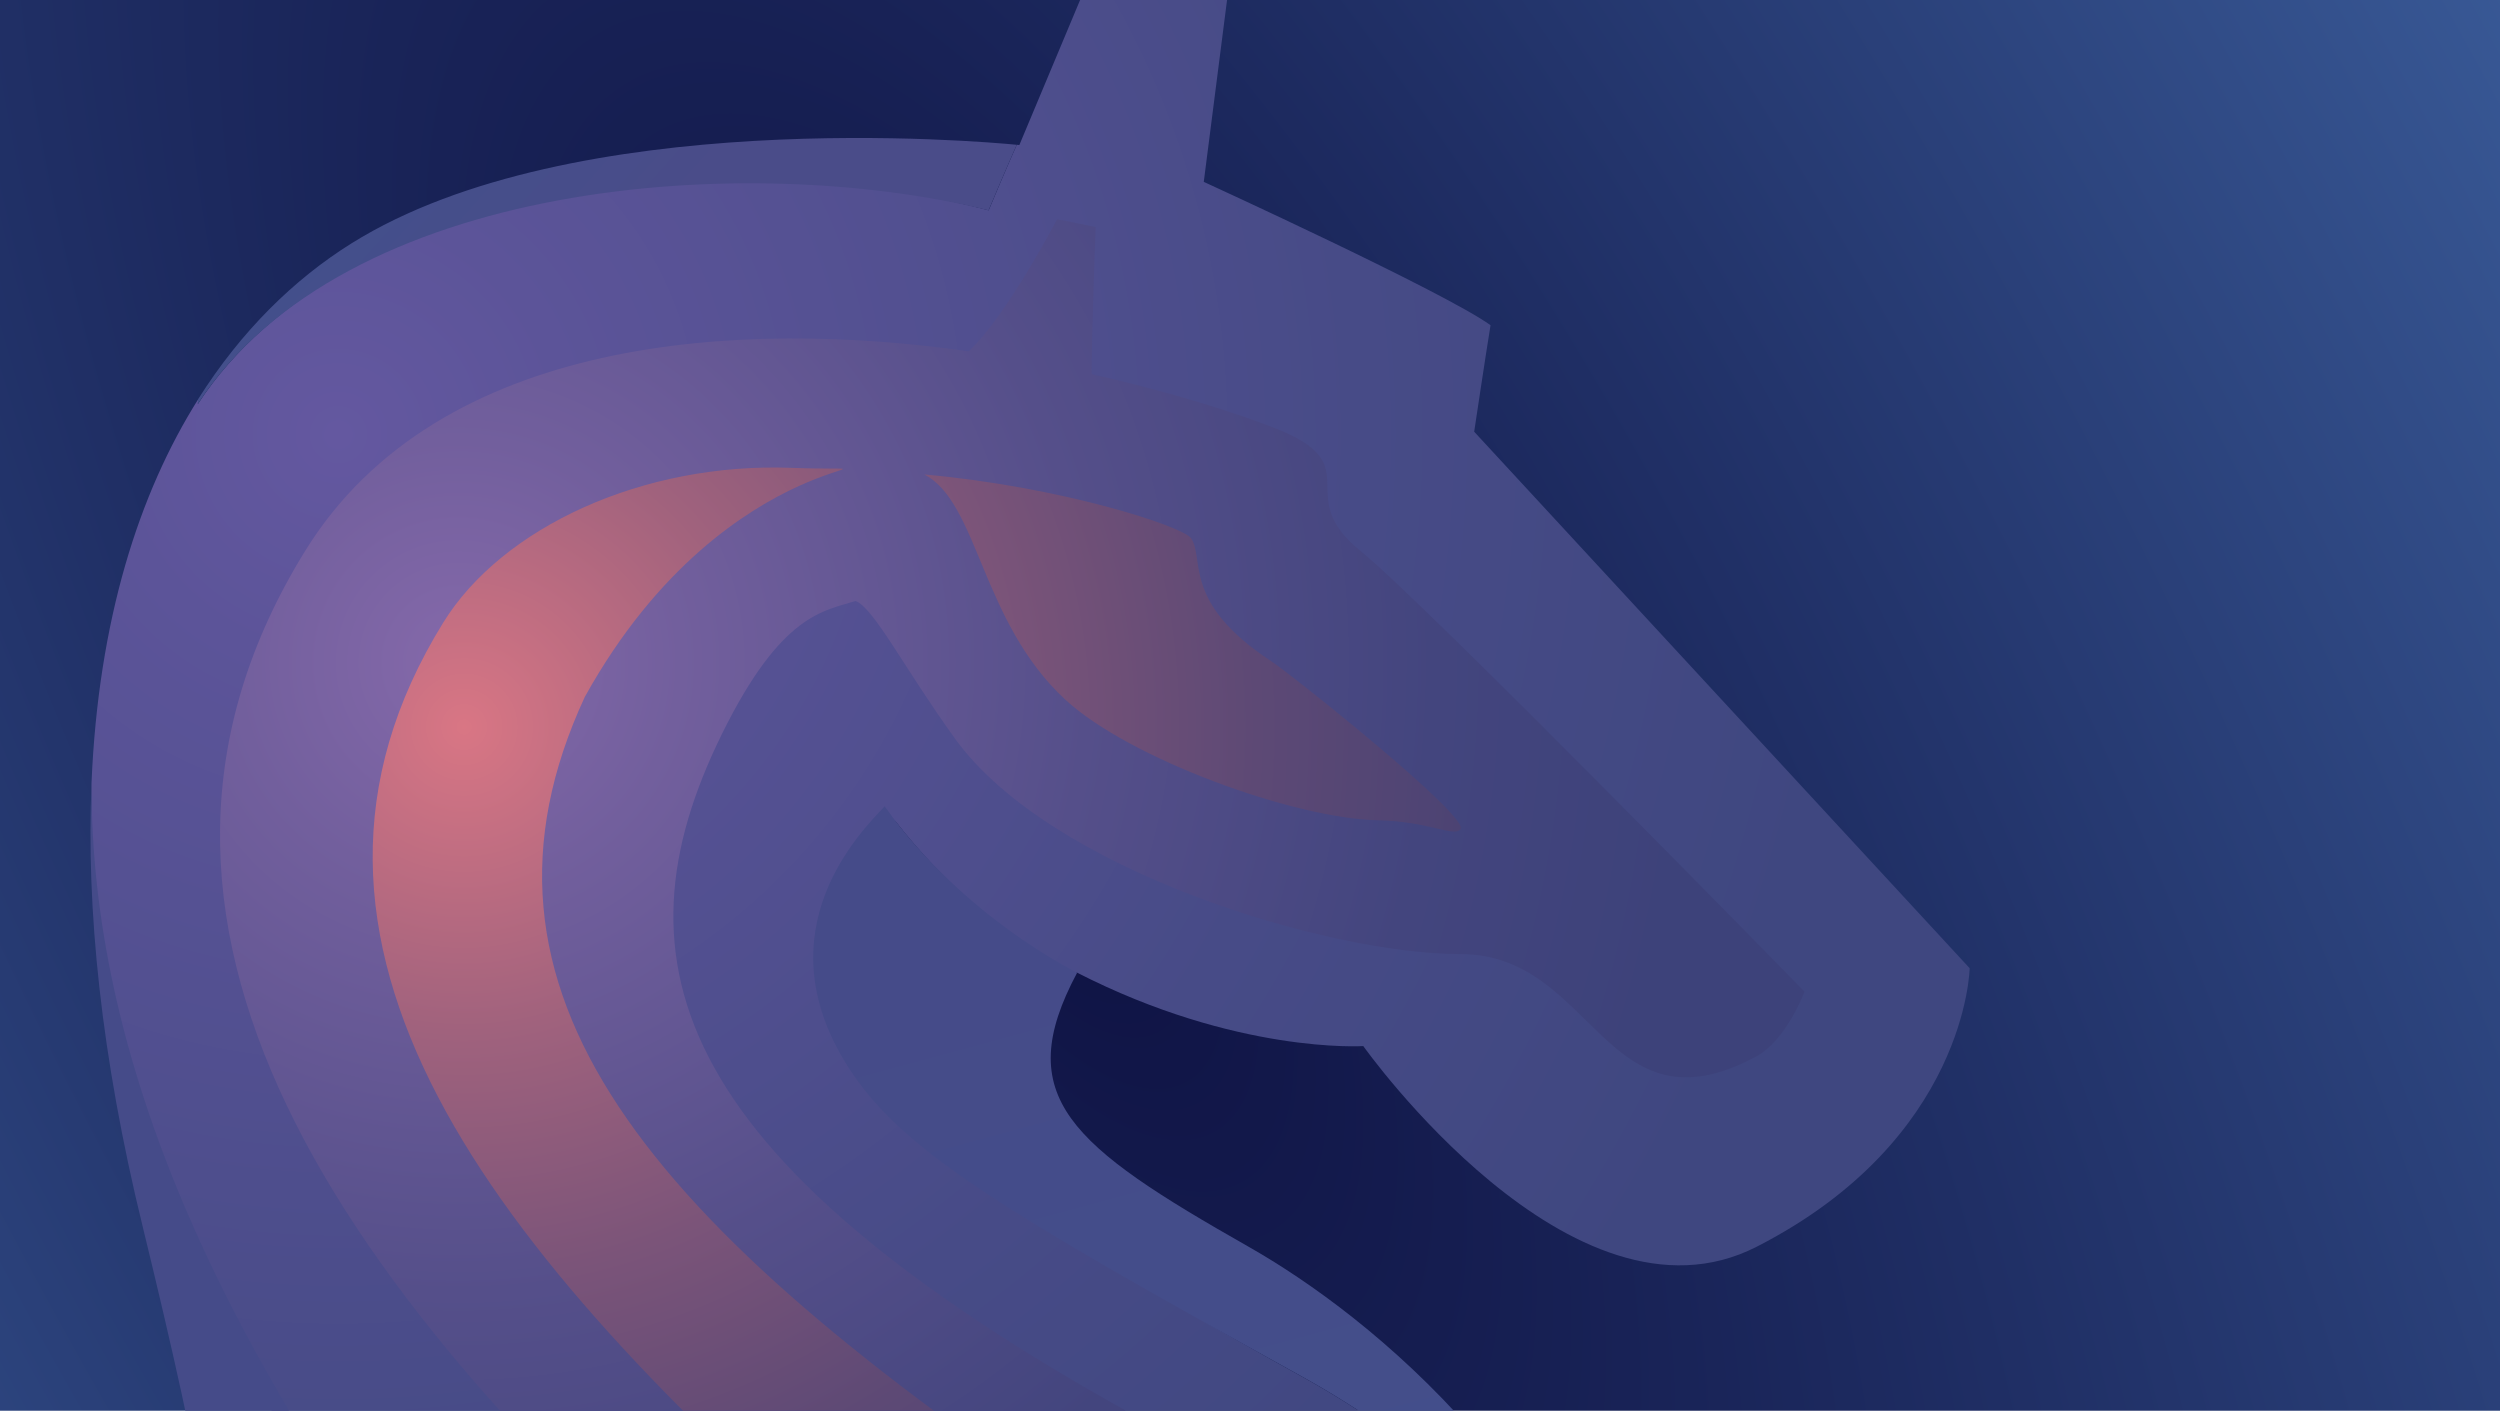
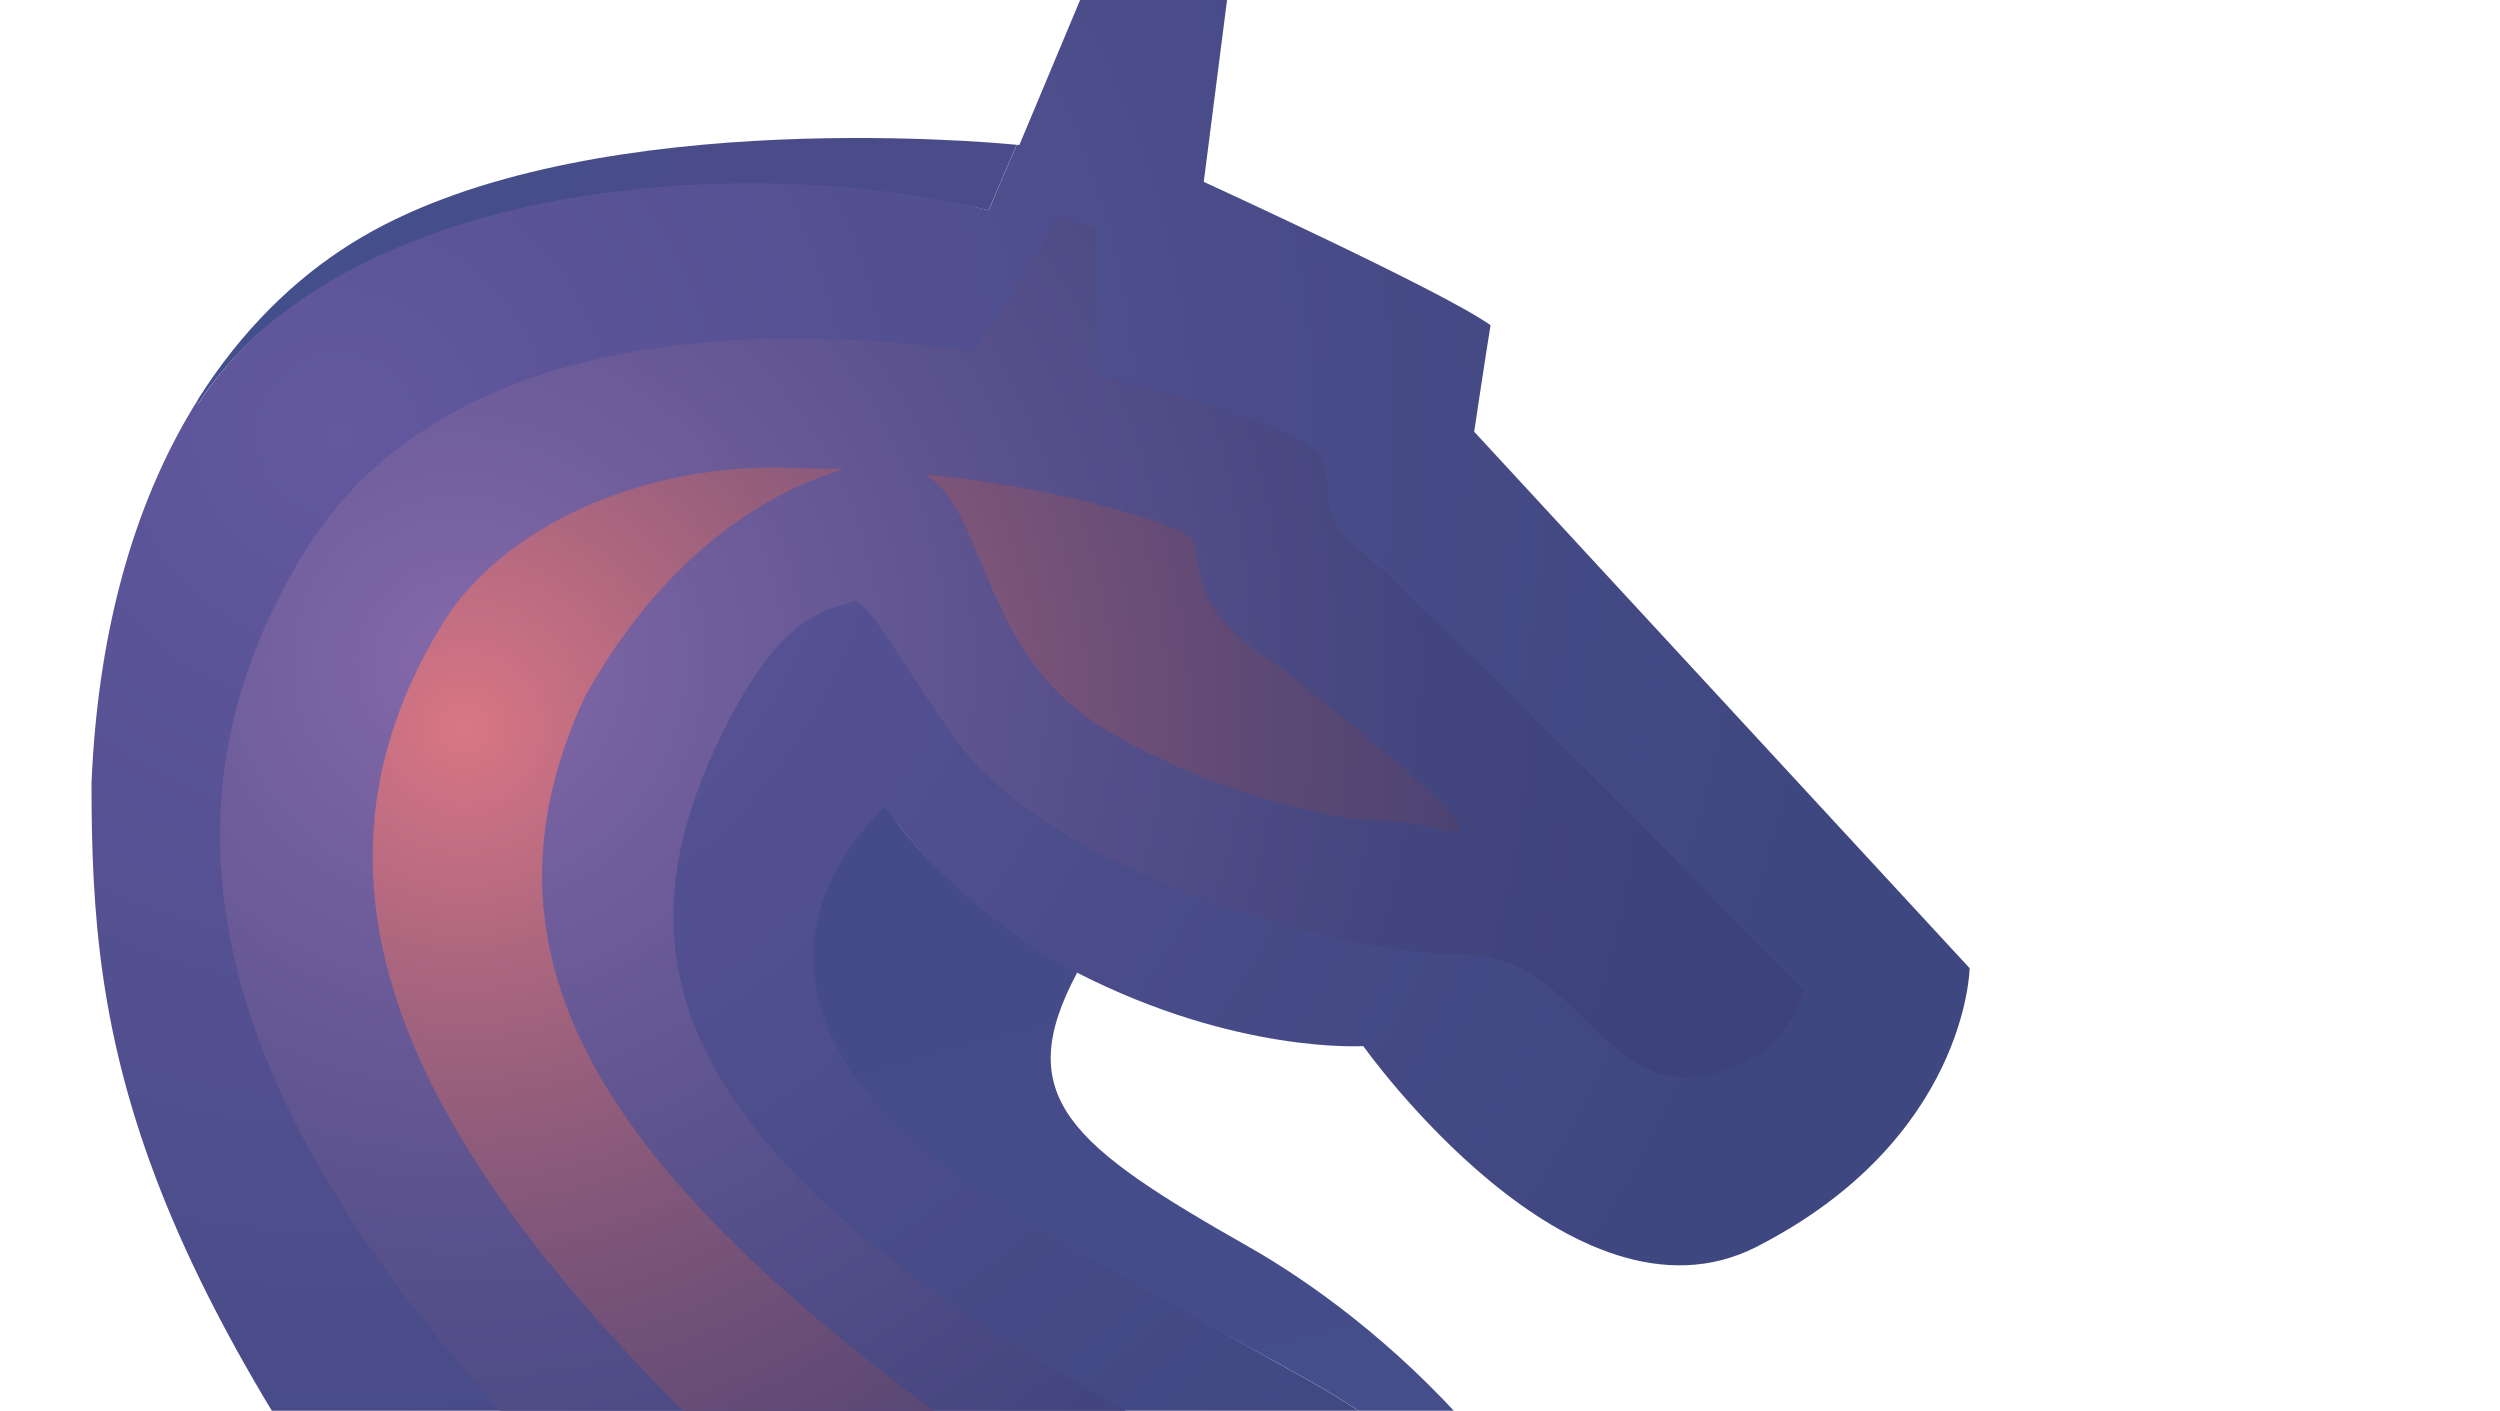
<svg xmlns="http://www.w3.org/2000/svg" width="1400" height="790" viewBox="0 0 1400 790" fill="none">
-   <rect width="1400" height="790" transform="matrix(1 0 0 -1 0 789.997)" fill="url(#paint0_radial)" />
  <g clip-path="url(#clip0)">
    <path d="M305.529 1001.67C70.053 714.658 51.246 583.376 51.246 439.842C51.246 439.377 51.246 439.034 51.246 438.569C55.068 347.26 77.778 276.332 111.004 223.561C111.004 224.491 110.782 225.36 110.782 226.331C193.069 100.306 413.843 80.755 553.664 117.796C562.38 96.91 569.337 81.24 569.418 81.078L570.834 81.22L630.41 -61L692.313 -40.356L674.112 101.843C674.112 101.843 809.464 163.794 834.703 182.132C832.417 195.881 825.542 241.758 825.542 241.758L1103 542.191C1103 542.191 1101.58 637.967 983.685 698.2C880.447 750.951 763.437 585.803 763.437 585.803C763.437 585.803 692.353 590.413 602.867 544.536C602.462 545.284 602.199 545.931 601.795 546.679L600.501 545.527C562.251 523.864 528.664 494.853 501.671 460.162C494.027 450.235 465.755 494.535 494.613 568.617C519.589 632.69 527.597 659.44 728.633 770.664C861.013 843.877 911.206 945.174 929.912 1003.67C949.913 1086.56 950.924 1186.59 917.131 1306H152.138C112.865 1237.24 393.013 1108.24 305.529 1001.67Z" fill="url(#paint1_radial)" />
    <path d="M728.714 770.664C560.116 677.374 504.078 643.75 474.512 596.781C426.543 520.698 482.439 465.257 495.422 451.549C540.054 514.228 602.402 544.071 603.17 544.758C566.021 614.311 599.287 641.425 699.249 698.199C767.117 736.777 888.839 833.545 929.953 1003.67C911.246 945.173 861.053 843.877 728.714 770.664Z" fill="url(#paint2_linear)" />
    <path d="M110.701 226.331C110.701 225.36 110.903 224.491 110.923 223.561C135.191 185.145 164.777 156.313 196.85 136.276C320.898 58.736 550.267 79.218 569.357 81.078C569.357 81.24 562.319 96.91 553.603 117.796C418.211 84.374 192.988 100.306 110.701 226.331Z" fill="url(#paint3_linear)" />
-     <path d="M68.394 1138.53C146.394 1037.65 146.293 958.801 79.861 686.715C56.503 591.242 48.273 508.89 51.245 438.569C51.245 439.034 51.245 439.377 51.245 439.842C51.245 583.397 113.006 758.593 303.486 986.642C425.37 1132.62 159.539 1237.24 198.873 1306H52.337C52.337 1306 -9.626 1239.46 68.394 1138.53Z" fill="url(#paint4_linear)" />
    <path d="M649.318 800.326C374.468 651.555 341.12 539.299 404.297 411.01C437.604 343.358 461.548 342.145 479.122 336.564C489.233 340.184 506.342 374.212 534.876 413.72C587.82 487.034 742.586 534.285 817.876 534.285C893.166 534.285 898.586 637.179 983.32 591.707C1000.57 582.447 1010.52 555.313 1010.52 555.313C1010.52 555.313 798.705 338.344 761.939 308.581C725.174 278.819 761.939 263.069 723.415 243.881C711.726 238.038 668.813 222.51 611.319 209.509C611.319 187.551 613.544 127.117 613.544 127.117L591.966 122.79C591.966 122.79 563.876 176.734 542.48 196.751C415.076 178.554 245.628 187.713 170.944 308.42C43.156 514.895 187.143 723.494 422.902 928.756C609.641 1091.48 428.544 1196.78 448.585 1261.32C477.524 1261.32 686.649 1264.21 775.934 1262.45C865.218 1260.69 1001.95 991.273 649.318 800.326Z" fill="url(#paint5_radial)" />
    <path d="M771.607 459.354C724.427 458.363 632.069 424.719 596.496 391.721C549.235 347.968 547.961 281.448 517.627 265.697C594.777 272.612 662.504 294.812 666.994 301.404C674.779 312.827 661.695 337.393 711.888 370.269C723.254 377.73 823.276 457.433 817.857 464.348C814.297 469.038 800.445 459.98 771.607 459.354ZM480.255 880.898C608.994 993.476 624.728 1121.97 593.281 1207.23C631.118 1209.47 697.106 1194.37 753.568 1194.57C765.075 1185.05 799.373 1140.61 799.272 1093.16C799.07 1007.83 726.045 928.048 611.947 852.167C359.423 684.228 251.453 554.383 327.491 390.266C409.09 243.173 526.99 265.171 443.368 261.997C359.746 258.823 281.099 295.5 248.257 348.595C137.496 527.572 273.516 700.06 480.255 880.898Z" fill="url(#paint6_radial)" />
  </g>
  <defs>
    <radialGradient id="paint0_radial" cx="0" cy="0" r="1" gradientUnits="userSpaceOnUse" gradientTransform="translate(578.5 340.915) rotate(28.664) scale(936.237 2268.68)">
      <stop stop-color="#0E1142" />
      <stop offset="1" stop-color="#385895" />
    </radialGradient>
    <radialGradient id="paint1_radial" cx="0" cy="0" r="1" gradientUnits="userSpaceOnUse" gradientTransform="translate(188.357 242.971) scale(856.098 855.927)">
      <stop stop-color="#6458A0" />
      <stop offset="0.15" stop-color="#5C5499" />
      <stop offset="0.67" stop-color="#474B87" />
      <stop offset="1" stop-color="#3F4780" />
    </radialGradient>
    <linearGradient id="paint2_linear" x1="728.532" y1="908.335" x2="621.087" y2="512.195" gradientUnits="userSpaceOnUse">
      <stop stop-color="#434F8B" />
      <stop offset="1" stop-color="#454B89" />
    </linearGradient>
    <linearGradient id="paint3_linear" x1="242.898" y1="66.723" x2="344.5" y2="157.728" gradientUnits="userSpaceOnUse">
      <stop stop-color="#434F8B" />
      <stop offset="1" stop-color="#4A4C89" />
    </linearGradient>
    <linearGradient id="paint4_linear" x1="49058.2" y1="387165" x2="26598.8" y2="388279" gradientUnits="userSpaceOnUse">
      <stop stop-color="#434F8B" />
      <stop offset="1" stop-color="#454B89" />
    </linearGradient>
    <radialGradient id="paint5_radial" cx="0" cy="0" r="1" gradientUnits="userSpaceOnUse" gradientTransform="translate(258.712 371.685) scale(688.166 688.029)">
      <stop stop-color="#8569AA" />
      <stop offset="0.18" stop-color="#725F9D" />
      <stop offset="0.51" stop-color="#554F8A" />
      <stop offset="0.79" stop-color="#43457E" />
      <stop offset="1" stop-color="#3D427A" />
    </radialGradient>
    <radialGradient id="paint6_radial" cx="0" cy="0" r="1" gradientUnits="userSpaceOnUse" gradientTransform="translate(261.746 407.998) scale(847.381 847.213)">
      <stop stop-color="#D97684" />
      <stop offset="0.04" stop-color="#CD7283" />
      <stop offset="0.2" stop-color="#A0627D" />
      <stop offset="0.36" stop-color="#7B5479" />
      <stop offset="0.52" stop-color="#5D4975" />
      <stop offset="0.68" stop-color="#494273" />
      <stop offset="0.84" stop-color="#3C3E71" />
      <stop offset="0.99" stop-color="#383C71" />
    </radialGradient>
    <clipPath id="clip0">
      <rect width="1074" height="1367" fill="white" transform="translate(29 -61)" />
    </clipPath>
  </defs>
</svg>